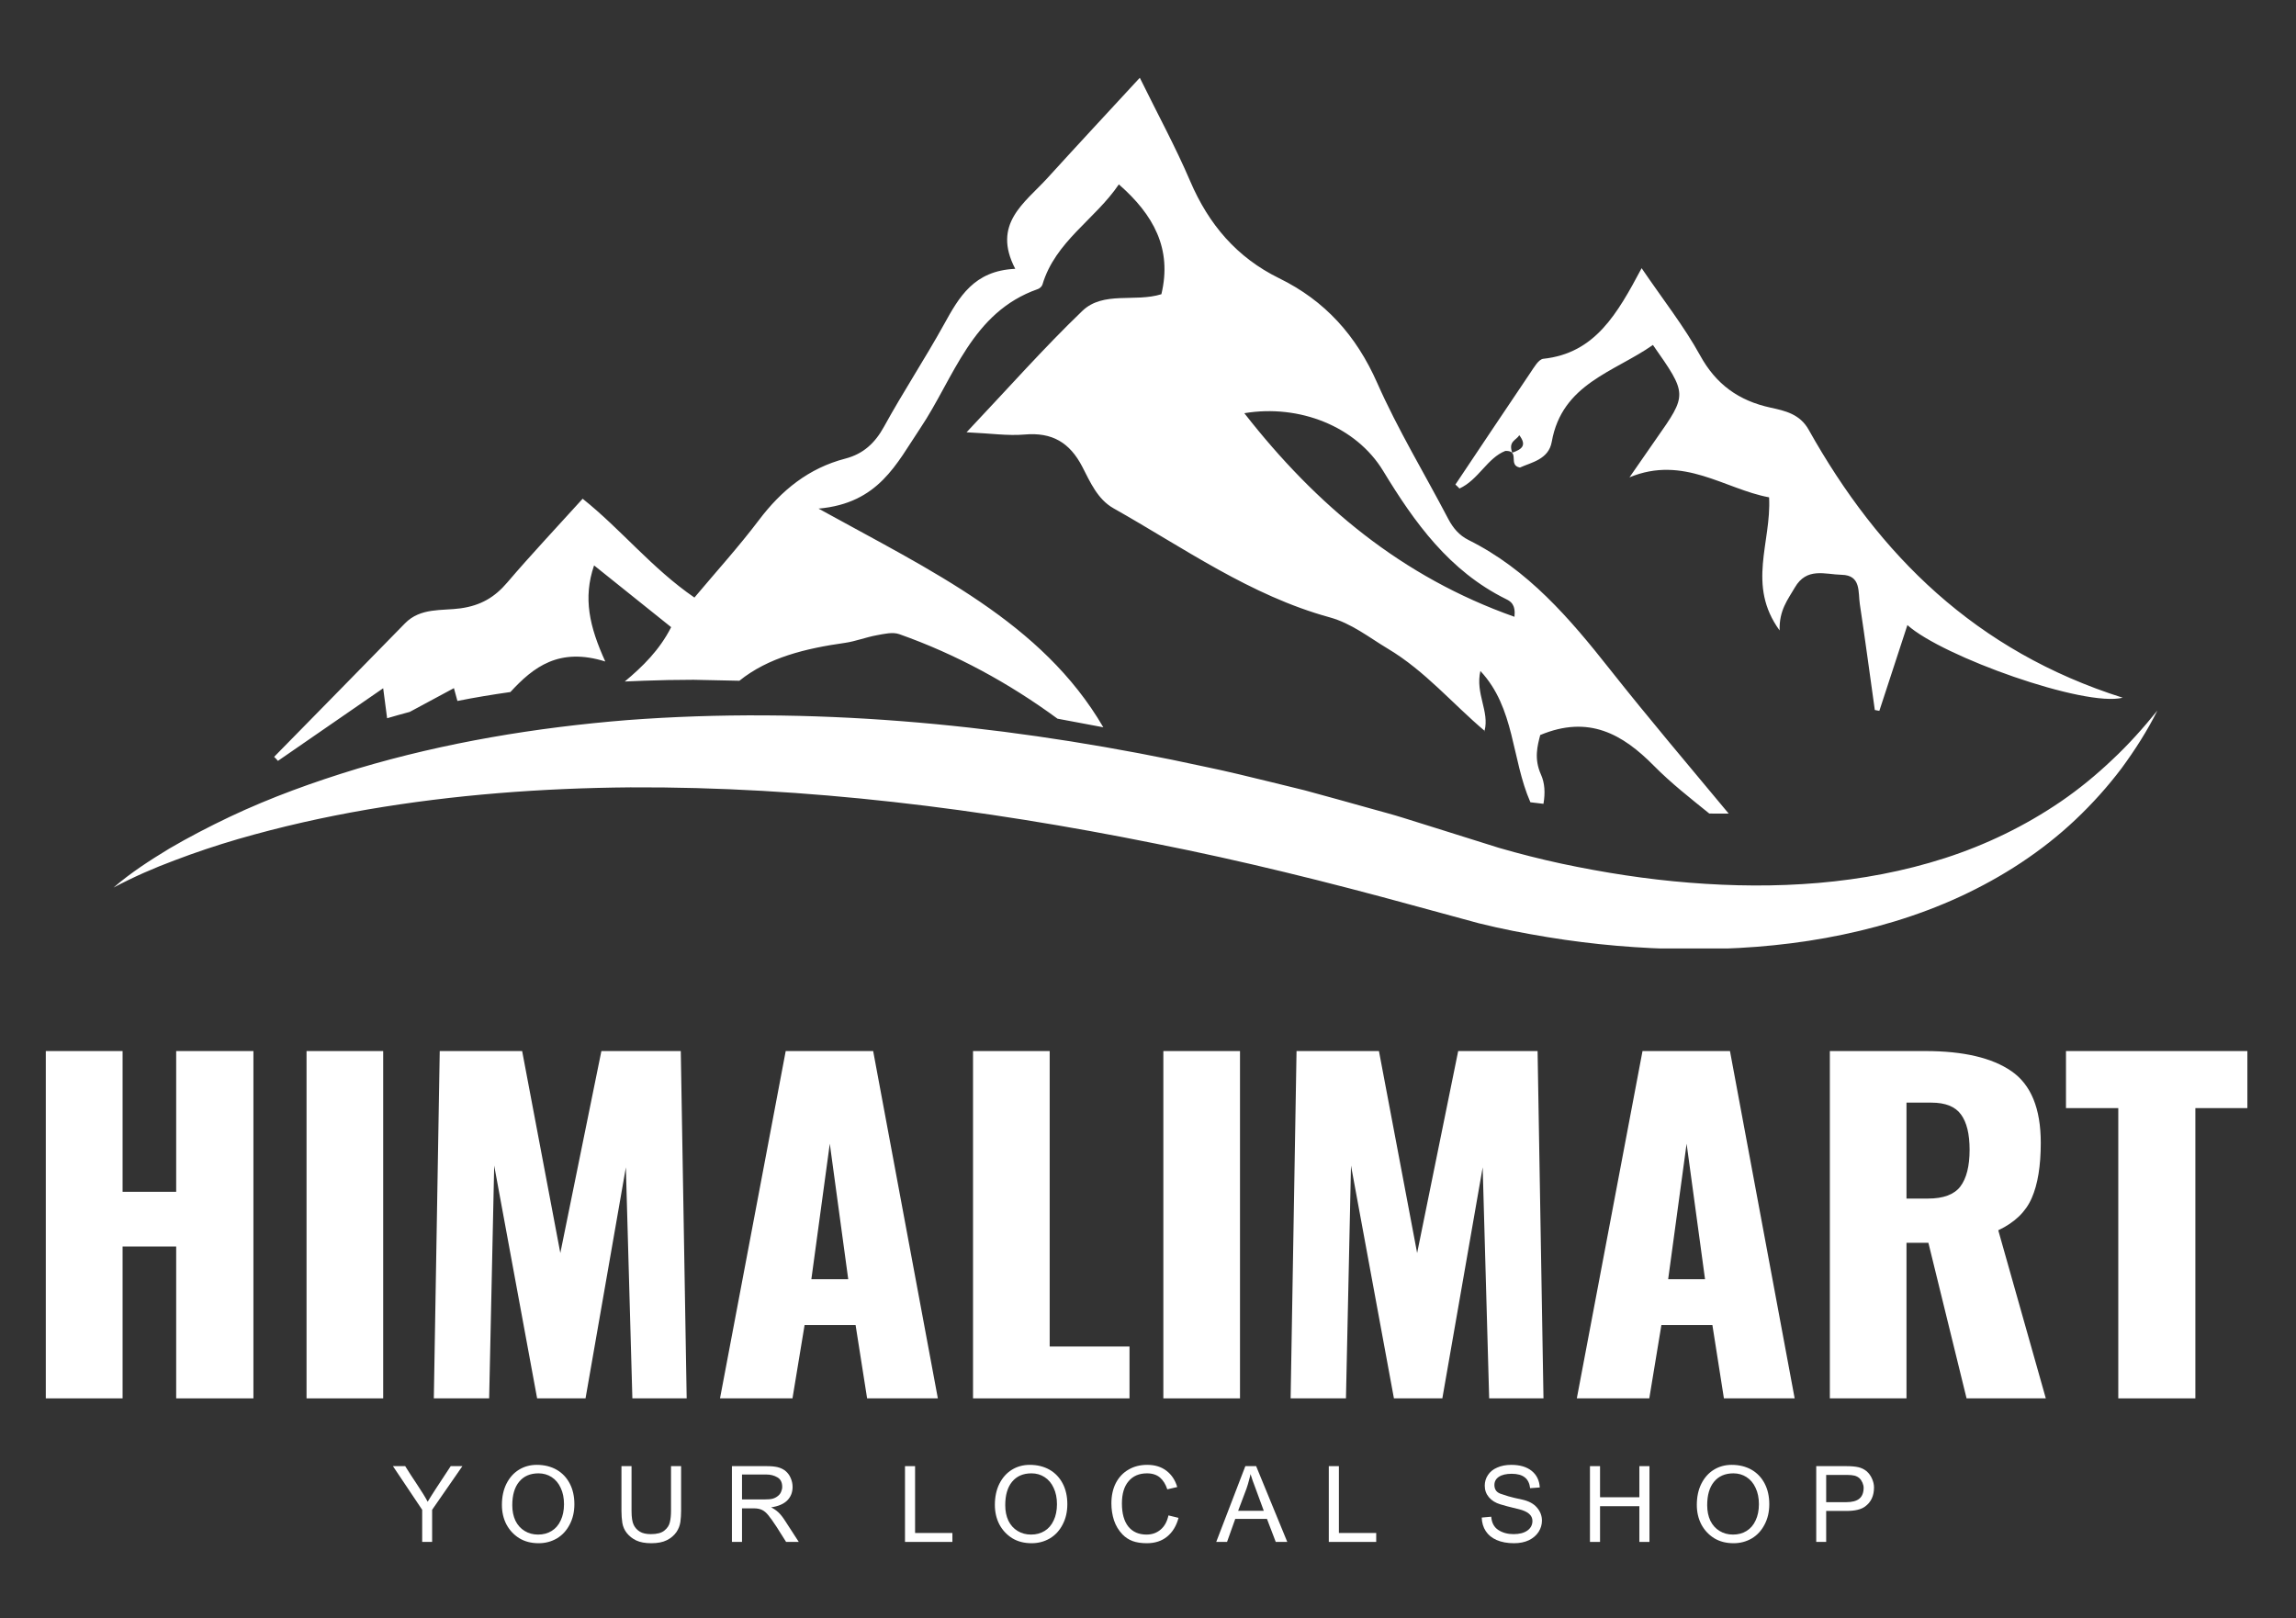
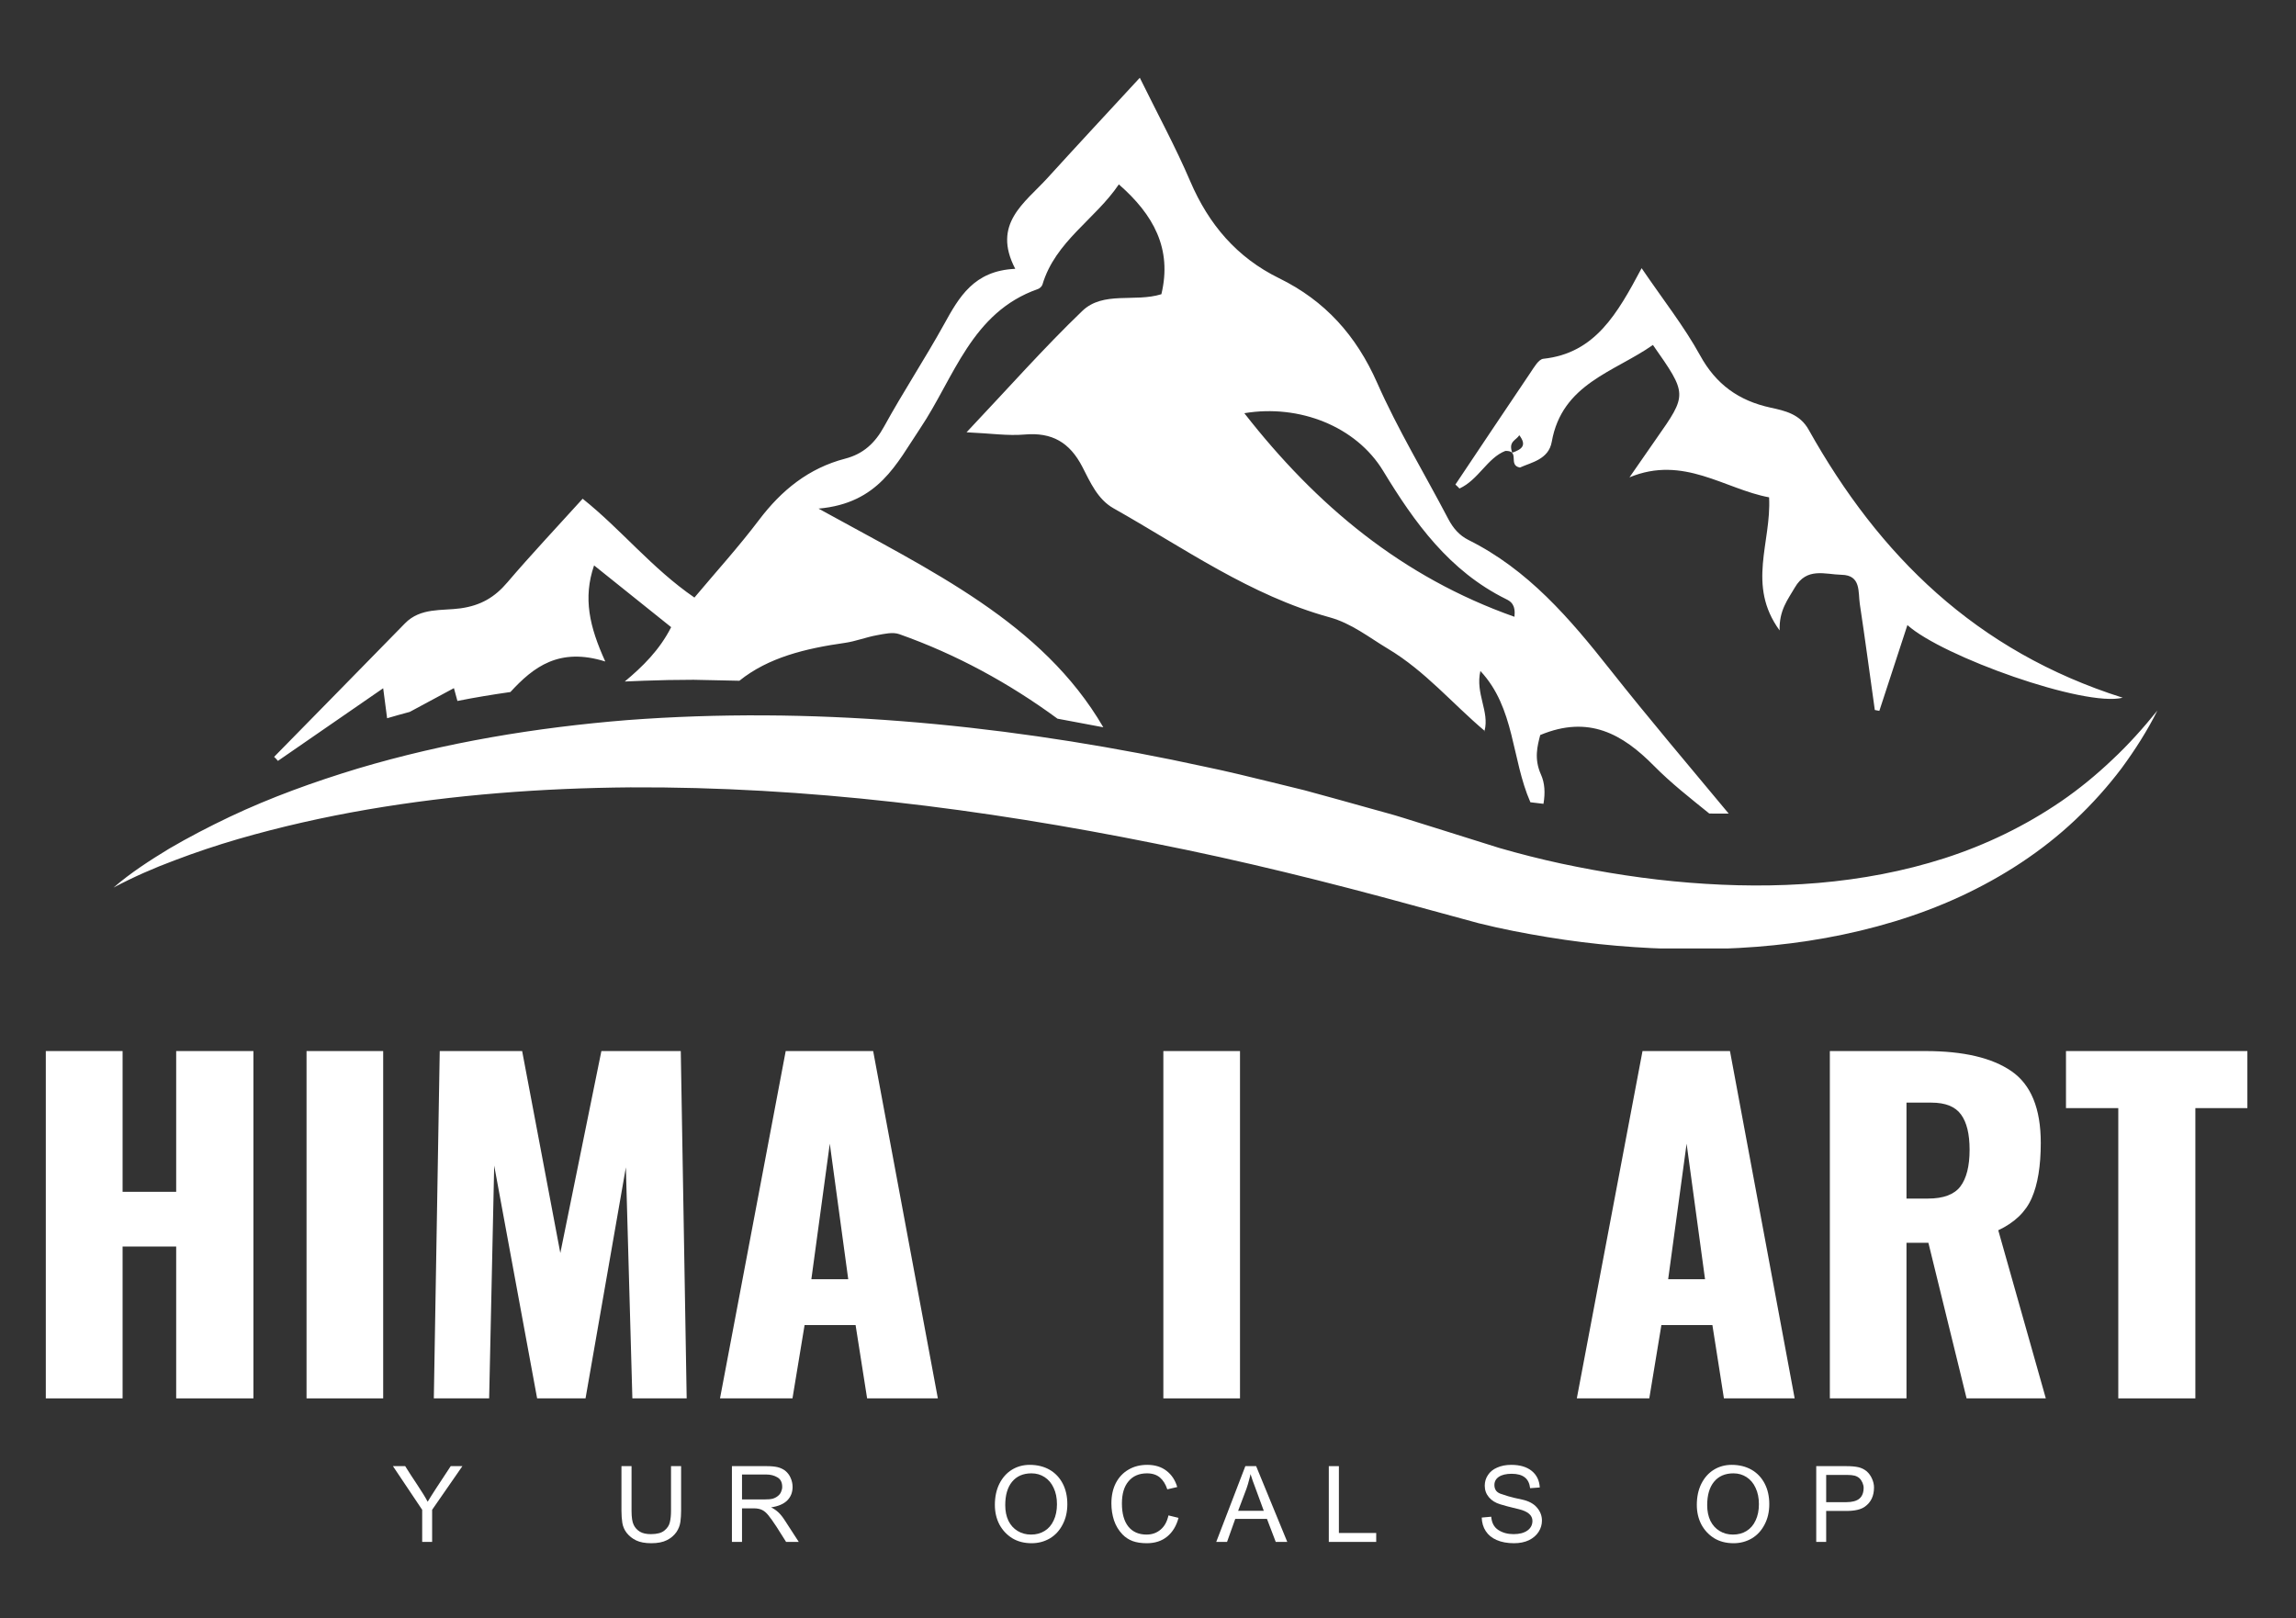
<svg xmlns="http://www.w3.org/2000/svg" height="175.5" width="249" style="max-height: 500px" zoomAndPan="magnify" viewBox="64.35 97.35 249 175.5" preserveAspectRatio="xMidYMid meet" version="1.0">
  <rect x="64.35" y="97.35" width="249" height="175.5" fill="#333333" stroke="none" />
  <defs>
    <g />
    <clipPath id="2bf3abe967">
      <path d="M 76.672 105.723 L 298.672 105.723 L 298.672 200.223 L 76.672 200.223 Z M 76.672 105.723" clip-rule="nonzero" />
    </clipPath>
  </defs>
  <g clip-path="url(#2bf3abe967)">
    <path fill="#ffffff" d="M 225.332 176.688 C 225.336 176.668 225.344 176.641 225.348 176.617 C 225.359 176.625 225.363 176.637 225.375 176.645 Z M 222.629 150.336 C 222.488 150.184 222.336 150.039 222.188 149.906 C 224.895 145.863 227.59 141.816 230.312 137.789 C 230.707 137.211 231.199 136.324 231.719 136.266 C 237.336 135.668 239.746 131.387 242.383 126.438 C 244.746 129.91 246.992 132.754 248.719 135.887 C 250.457 139.059 252.926 140.812 256.359 141.562 C 257.945 141.906 259.547 142.258 260.5 143.961 C 268.125 157.57 278.613 167.98 294.555 173.027 C 290.43 174.074 275 168.562 271.207 165.148 C 270.176 168.312 269.168 171.383 268.164 174.453 C 268 174.418 267.836 174.387 267.672 174.359 C 267.133 170.531 266.625 166.691 266.047 162.871 C 265.848 161.559 266.203 159.738 264.074 159.695 C 262.285 159.656 260.293 158.844 259 161.074 C 258.25 162.371 257.285 163.531 257.348 165.73 C 253.758 160.812 256.473 156.195 256.207 151.293 C 251.371 150.395 246.93 146.695 241.066 149.125 C 242.027 147.742 242.98 146.355 243.945 144.977 C 247.359 140.117 247.359 140.117 243.609 134.766 C 239.414 137.711 233.754 138.957 232.637 145.27 C 232.297 147.191 230.426 147.496 229.184 148.062 C 227.84 147.809 229.254 146.207 227.605 146.258 C 225.645 147.023 224.695 149.391 222.629 150.336 Z M 228.352 146.453 C 229.371 146.086 229.973 145.684 229.117 144.555 C 228.785 145.117 227.898 145.207 228.352 146.453 Z M 94.492 179.879 C 94.363 179.719 94.223 179.582 94.078 179.441 C 98.809 174.613 103.547 169.801 108.266 164.965 C 109.957 163.23 112.281 163.613 114.301 163.332 C 116.484 163.023 117.992 162.145 119.375 160.516 C 121.98 157.465 124.742 154.539 127.539 151.445 C 131.777 154.832 135.039 158.988 139.66 162.164 C 142.02 159.352 144.469 156.652 146.656 153.758 C 149.105 150.516 152.055 148.125 156.02 147.094 C 157.973 146.586 159.246 145.41 160.23 143.613 C 162.285 139.871 164.645 136.293 166.715 132.555 C 168.355 129.586 169.957 126.707 174.453 126.508 C 171.898 121.617 175.484 119.363 177.953 116.652 C 181.207 113.074 184.496 109.539 187.961 105.785 C 189.922 109.773 191.852 113.316 193.434 117.02 C 195.434 121.691 198.488 125.281 203.059 127.523 C 208.051 129.965 211.438 133.742 213.707 138.883 C 215.945 143.949 218.848 148.727 221.418 153.645 C 221.938 154.633 222.613 155.422 223.598 155.914 C 230.055 159.129 234.578 164.418 238.941 169.945 C 243.129 175.242 247.5 180.391 251.824 185.594 C 251.516 185.594 251.203 185.598 250.895 185.598 C 250.5 185.598 250.109 185.59 249.723 185.59 C 247.664 183.926 245.57 182.289 243.719 180.414 C 240.316 176.965 236.645 174.879 231.387 177.074 C 231.086 178.238 230.695 179.645 231.469 181.367 C 231.875 182.266 231.945 183.332 231.738 184.535 C 231.27 184.48 230.801 184.426 230.32 184.367 C 228.254 179.648 228.652 174.148 224.898 170.129 C 224.332 172.582 225.902 174.523 225.348 176.613 C 221.855 173.664 218.906 170.129 214.875 167.719 C 212.801 166.477 210.938 164.965 208.539 164.305 C 199.934 161.938 192.73 156.777 185.102 152.477 C 183.379 151.504 182.578 149.629 181.727 147.98 C 180.359 145.34 178.445 144.219 175.473 144.48 C 173.652 144.641 171.789 144.355 169.172 144.238 C 173.727 139.418 177.566 135.07 181.727 131.074 C 183.996 128.895 187.426 130.16 190.301 129.262 C 191.488 124.32 189.441 120.629 185.688 117.348 C 183.125 121.148 178.801 123.523 177.402 128.219 C 177.344 128.414 177.109 128.633 176.906 128.703 C 169.699 131.227 167.824 138.324 164.148 143.805 C 161.57 147.645 159.648 151.938 153.121 152.516 C 165.375 159.289 177.375 164.859 184.004 176.234 C 182.352 175.918 180.691 175.602 179.035 175.301 C 173.777 171.441 168.059 168.32 161.875 166.133 C 161.16 165.879 160.242 166.105 159.441 166.25 C 158.273 166.461 157.152 166.91 155.984 167.078 C 151.703 167.684 147.664 168.664 144.535 171.188 L 139.562 171.082 C 137.727 171.086 135.91 171.117 134.191 171.184 C 133.496 171.203 132.797 171.238 132.105 171.27 C 134.035 169.66 135.867 167.875 137.137 165.375 C 134.492 163.258 131.777 161.078 128.777 158.676 C 127.566 162.223 128.27 165.309 129.992 169.098 C 124.969 167.531 122.195 169.703 119.703 172.41 C 117.727 172.691 115.809 173.008 113.957 173.379 C 113.832 172.93 113.707 172.477 113.578 171.988 C 111.918 172.879 110.363 173.719 108.785 174.566 C 107.953 174.789 107.137 175.016 106.332 175.254 C 106.195 174.234 106.078 173.301 105.906 172 C 101.949 174.727 98.223 177.301 94.492 179.879 Z M 199.297 142.168 C 207.105 152.168 216.383 159.934 228.594 164.25 C 228.734 162.891 228.172 162.574 227.676 162.328 C 221.547 159.297 217.777 154.07 214.348 148.418 C 211.422 143.605 205.27 141.168 199.297 142.168 Z M 293.41 179.766 C 291.668 181.422 289.816 182.938 287.863 184.277 C 283.949 186.949 279.695 189 275.254 190.43 C 266.359 193.293 256.883 193.84 247.57 193.09 C 242.91 192.723 238.262 191.996 233.684 191.023 C 231.398 190.531 229.129 189.953 226.926 189.316 L 220.059 187.16 L 216.527 186.055 C 215.352 185.68 214.164 185.383 212.98 185.043 C 210.605 184.391 208.238 183.707 205.855 183.074 C 203.469 182.473 201.07 181.91 198.676 181.324 C 196.277 180.746 193.855 180.281 191.445 179.754 C 172.117 175.824 152.199 173.961 132.391 175.453 C 122.504 176.25 112.652 177.879 103.145 180.711 C 98.398 182.152 93.73 183.832 89.258 185.949 C 87.023 187.016 84.832 188.148 82.703 189.395 C 80.602 190.672 78.52 192.012 76.668 193.617 C 78.824 192.469 81.043 191.5 83.312 190.656 C 85.57 189.797 87.855 189.035 90.168 188.359 C 94.789 187.02 99.473 185.969 104.191 185.156 C 113.625 183.539 123.168 182.832 132.707 182.75 C 151.797 182.656 170.828 185.055 189.598 188.836 C 198.996 190.691 208.328 193.012 217.582 195.547 L 224.715 197.488 C 227.207 198.113 229.688 198.582 232.184 198.996 C 237.164 199.816 242.199 200.242 247.254 200.301 C 252.301 200.34 257.375 199.988 262.367 199.082 C 267.352 198.172 272.277 196.742 276.891 194.613 C 281.5 192.484 285.805 189.695 289.449 186.242 C 291.27 184.52 292.938 182.66 294.43 180.684 C 295.898 178.688 297.223 176.609 298.32 174.418 C 296.785 176.316 295.172 178.125 293.41 179.766 Z M 293.41 179.766" fill-opacity="1" fill-rule="nonzero" />
  </g>
  <g fill="#ffffff" fill-opacity="1">
    <g transform="translate(66.395, 249.024)">
      <g>
        <path d="M 2.922 -37.672 L 11.25 -37.672 L 11.25 -22.406 L 17.062 -22.406 L 17.062 -37.672 L 25.438 -37.672 L 25.438 0 L 17.062 0 L 17.062 -16.469 L 11.25 -16.469 L 11.25 0 L 2.922 0 Z M 2.922 -37.672" />
      </g>
    </g>
  </g>
  <g fill="#ffffff" fill-opacity="1">
    <g transform="translate(94.75, 249.024)">
      <g>
        <path d="M 2.844 -37.672 L 11.156 -37.672 L 11.156 0 L 2.844 0 Z M 2.844 -37.672" />
      </g>
    </g>
  </g>
  <g fill="#ffffff" fill-opacity="1">
    <g transform="translate(108.742, 249.024)">
      <g>
        <path d="M 3.297 -37.672 L 12.234 -37.672 L 16.375 -15.766 L 20.828 -37.672 L 29.438 -37.672 L 30.078 0 L 24.188 0 L 23.484 -25.062 L 19.109 0 L 13.859 0 L 9.203 -25.25 L 8.656 0 L 2.656 0 Z M 3.297 -37.672" />
      </g>
    </g>
  </g>
  <g fill="#ffffff" fill-opacity="1">
    <g transform="translate(141.466, 249.024)">
      <g>
        <path d="M 8.094 -37.672 L 17.578 -37.672 L 24.594 0 L 16.922 0 L 15.672 -7.953 L 10.141 -7.953 L 8.828 0 L 0.969 0 Z M 14.875 -12.922 L 12.875 -27.625 L 10.875 -12.922 Z M 14.875 -12.922" />
      </g>
    </g>
  </g>
  <g fill="#ffffff" fill-opacity="1">
    <g transform="translate(167.078, 249.024)">
      <g>
-         <path d="M 2.797 -37.672 L 11.109 -37.672 L 11.109 -5.625 L 19.766 -5.625 L 19.766 0 L 2.797 0 Z M 2.797 -37.672" />
-       </g>
+         </g>
    </g>
  </g>
  <g fill="#ffffff" fill-opacity="1">
    <g transform="translate(187.671, 249.024)">
      <g>
        <path d="M 2.844 -37.672 L 11.156 -37.672 L 11.156 0 L 2.844 0 Z M 2.844 -37.672" />
      </g>
    </g>
  </g>
  <g fill="#ffffff" fill-opacity="1">
    <g transform="translate(201.662, 249.024)">
      <g>
-         <path d="M 3.297 -37.672 L 12.234 -37.672 L 16.375 -15.766 L 20.828 -37.672 L 29.438 -37.672 L 30.078 0 L 24.188 0 L 23.484 -25.062 L 19.109 0 L 13.859 0 L 9.203 -25.25 L 8.656 0 L 2.656 0 Z M 3.297 -37.672" />
-       </g>
+         </g>
    </g>
  </g>
  <g fill="#ffffff" fill-opacity="1">
    <g transform="translate(234.386, 249.024)">
      <g>
        <path d="M 8.094 -37.672 L 17.578 -37.672 L 24.594 0 L 16.922 0 L 15.672 -7.953 L 10.141 -7.953 L 8.828 0 L 0.969 0 Z M 14.875 -12.922 L 12.875 -27.625 L 10.875 -12.922 Z M 14.875 -12.922" />
      </g>
    </g>
  </g>
  <g fill="#ffffff" fill-opacity="1">
    <g transform="translate(259.999, 249.024)">
      <g>
        <path d="M 2.797 -37.672 L 13.156 -37.672 C 17.281 -37.672 20.395 -36.941 22.5 -35.484 C 24.613 -34.023 25.672 -31.438 25.672 -27.719 C 25.672 -25.207 25.344 -23.207 24.688 -21.719 C 24.039 -20.227 22.832 -19.066 21.062 -18.234 L 26.219 0 L 17.625 0 L 13.484 -16.875 L 11.109 -16.875 L 11.109 0 L 2.797 0 Z M 13.438 -21.672 C 15.113 -21.672 16.285 -22.109 16.953 -22.984 C 17.617 -23.867 17.953 -25.195 17.953 -26.969 C 17.953 -28.676 17.641 -29.953 17.016 -30.797 C 16.398 -31.648 15.332 -32.078 13.812 -32.078 L 11.109 -32.078 L 11.109 -21.672 Z M 13.438 -21.672" />
      </g>
    </g>
  </g>
  <g fill="#ffffff" fill-opacity="1">
    <g transform="translate(287.889, 249.024)">
      <g>
        <path d="M 6.188 -31.484 L 0.516 -31.484 L 0.516 -37.672 L 20.188 -37.672 L 20.188 -31.484 L 14.547 -31.484 L 14.547 0 L 6.188 0 Z M 6.188 -31.484" />
      </g>
    </g>
  </g>
  <g fill="#ffffff" fill-opacity="1">
    <g transform="translate(106.902, 264.593)">
      <g>
        <path d="M 1.391 -8.219 L 2.016 -7.234 C 2.191 -6.953 2.406 -6.629 2.656 -6.266 C 3.207 -5.441 3.598 -4.805 3.828 -4.359 C 4.066 -4.754 4.367 -5.234 4.734 -5.797 L 6.328 -8.219 L 7.594 -8.219 L 4.312 -3.484 L 4.312 0 L 3.234 0 L 3.234 -3.484 L 0.062 -8.219 Z M 1.391 -8.219" />
      </g>
    </g>
  </g>
  <g fill="#ffffff" fill-opacity="1">
    <g transform="translate(118.235, 264.593)">
      <g>
-         <path d="M 4.328 -8.359 C 5.148 -8.359 5.867 -8.18 6.484 -7.828 C 7.098 -7.473 7.57 -6.973 7.906 -6.328 C 8.238 -5.691 8.406 -4.945 8.406 -4.094 C 8.406 -3.258 8.234 -2.52 7.891 -1.875 C 7.555 -1.227 7.094 -0.727 6.5 -0.375 C 5.906 -0.031 5.25 0.141 4.531 0.141 C 3.727 0.141 3.023 -0.039 2.422 -0.406 C 1.828 -0.781 1.363 -1.281 1.031 -1.906 C 0.707 -2.539 0.547 -3.242 0.547 -4.016 C 0.547 -4.879 0.707 -5.641 1.031 -6.297 C 1.363 -6.961 1.816 -7.473 2.391 -7.828 C 2.961 -8.18 3.609 -8.359 4.328 -8.359 Z M 1.672 -3.984 C 1.672 -3.348 1.785 -2.785 2.016 -2.297 C 2.254 -1.816 2.586 -1.445 3.016 -1.188 C 3.441 -0.926 3.926 -0.797 4.469 -0.797 C 5.031 -0.797 5.52 -0.926 5.938 -1.188 C 6.363 -1.445 6.691 -1.828 6.922 -2.328 C 7.16 -2.828 7.281 -3.414 7.281 -4.094 C 7.281 -4.77 7.16 -5.359 6.922 -5.859 C 6.691 -6.367 6.363 -6.758 5.938 -7.031 C 5.52 -7.301 5.047 -7.438 4.516 -7.438 C 3.609 -7.438 2.906 -7.129 2.406 -6.516 C 1.914 -5.91 1.672 -5.066 1.672 -3.984 Z M 1.672 -3.984" />
-       </g>
+         </g>
    </g>
  </g>
  <g fill="#ffffff" fill-opacity="1">
    <g transform="translate(130.841, 264.593)">
      <g>
        <path d="M 2 -3.359 C 2 -2.66 2.078 -2.156 2.234 -1.844 C 2.379 -1.539 2.602 -1.297 2.906 -1.109 C 3.207 -0.93 3.602 -0.844 4.094 -0.844 C 4.758 -0.844 5.25 -0.973 5.562 -1.234 C 5.883 -1.492 6.082 -1.797 6.156 -2.141 C 6.238 -2.484 6.281 -2.891 6.281 -3.359 L 6.281 -8.219 L 7.375 -8.219 L 7.375 -3.375 C 7.375 -2.957 7.348 -2.555 7.297 -2.172 C 7.242 -1.785 7.102 -1.422 6.875 -1.078 C 6.613 -0.703 6.266 -0.406 5.828 -0.188 C 5.398 0.031 4.836 0.141 4.141 0.141 C 3.473 0.141 2.93 0.039 2.516 -0.156 C 2.098 -0.352 1.75 -0.629 1.469 -0.984 C 1.227 -1.297 1.07 -1.656 1 -2.062 C 0.938 -2.477 0.906 -2.91 0.906 -3.359 L 0.906 -8.219 L 2 -8.219 Z M 2 -3.359" />
      </g>
    </g>
  </g>
  <g fill="#ffffff" fill-opacity="1">
    <g transform="translate(142.805, 264.593)">
      <g>
        <path d="M 6.688 -7.734 C 6.969 -7.504 7.172 -7.234 7.297 -6.922 C 7.43 -6.617 7.5 -6.301 7.5 -5.969 C 7.5 -5.375 7.305 -4.883 6.922 -4.5 C 6.535 -4.113 5.953 -3.863 5.172 -3.75 C 5.473 -3.602 5.742 -3.414 5.984 -3.188 C 6.223 -2.957 6.473 -2.633 6.734 -2.219 L 8.172 0 L 6.797 0 L 5.75 -1.656 C 5.375 -2.227 5.078 -2.645 4.859 -2.906 C 4.641 -3.176 4.414 -3.363 4.188 -3.469 C 3.957 -3.582 3.664 -3.641 3.312 -3.641 L 2.016 -3.641 L 2.016 0 L 0.922 0 L 0.922 -8.219 L 4.703 -8.219 C 5.18 -8.219 5.57 -8.18 5.875 -8.109 C 6.176 -8.035 6.445 -7.91 6.688 -7.734 Z M 5.891 -4.969 C 6.055 -5.094 6.176 -5.242 6.25 -5.422 C 6.332 -5.609 6.375 -5.789 6.375 -5.969 C 6.375 -6.457 6.203 -6.801 5.859 -7 C 5.516 -7.207 5.113 -7.312 4.656 -7.312 L 2.016 -7.312 L 2.016 -4.609 L 4.469 -4.609 C 4.852 -4.609 5.145 -4.633 5.344 -4.688 C 5.551 -4.75 5.734 -4.844 5.891 -4.969 Z M 5.891 -4.969" />
      </g>
    </g>
  </g>
  <g fill="#ffffff" fill-opacity="1">
    <g transform="translate(154.769, 264.593)">
      <g />
    </g>
  </g>
  <g fill="#ffffff" fill-opacity="1">
    <g transform="translate(161.637, 264.593)">
      <g>
-         <path d="M 1.953 -0.969 L 6 -0.969 L 6 0 L 0.859 0 L 0.859 -8.219 L 1.953 -8.219 Z M 1.953 -0.969" />
-       </g>
+         </g>
    </g>
  </g>
  <g fill="#ffffff" fill-opacity="1">
    <g transform="translate(171.696, 264.593)">
      <g>
        <path d="M 4.328 -8.359 C 5.148 -8.359 5.867 -8.18 6.484 -7.828 C 7.098 -7.473 7.57 -6.973 7.906 -6.328 C 8.238 -5.691 8.406 -4.945 8.406 -4.094 C 8.406 -3.258 8.234 -2.52 7.891 -1.875 C 7.555 -1.227 7.094 -0.727 6.5 -0.375 C 5.906 -0.031 5.25 0.141 4.531 0.141 C 3.727 0.141 3.023 -0.039 2.422 -0.406 C 1.828 -0.781 1.363 -1.281 1.031 -1.906 C 0.707 -2.539 0.547 -3.242 0.547 -4.016 C 0.547 -4.879 0.707 -5.641 1.031 -6.297 C 1.363 -6.961 1.816 -7.473 2.391 -7.828 C 2.961 -8.18 3.609 -8.359 4.328 -8.359 Z M 1.672 -3.984 C 1.672 -3.348 1.785 -2.785 2.016 -2.297 C 2.254 -1.816 2.586 -1.445 3.016 -1.188 C 3.441 -0.926 3.926 -0.797 4.469 -0.797 C 5.031 -0.797 5.52 -0.926 5.938 -1.188 C 6.363 -1.445 6.691 -1.828 6.922 -2.328 C 7.16 -2.828 7.281 -3.414 7.281 -4.094 C 7.281 -4.77 7.16 -5.359 6.922 -5.859 C 6.691 -6.367 6.363 -6.758 5.938 -7.031 C 5.52 -7.301 5.047 -7.438 4.516 -7.438 C 3.609 -7.438 2.906 -7.129 2.406 -6.516 C 1.914 -5.91 1.672 -5.066 1.672 -3.984 Z M 1.672 -3.984" />
      </g>
    </g>
  </g>
  <g fill="#ffffff" fill-opacity="1">
    <g transform="translate(184.302, 264.593)">
      <g>
        <path d="M 4.469 -8.359 C 5.301 -8.359 5.992 -8.145 6.547 -7.719 C 7.109 -7.289 7.5 -6.703 7.719 -5.953 L 6.641 -5.703 C 6.461 -6.254 6.195 -6.68 5.844 -6.984 C 5.488 -7.285 5.02 -7.438 4.438 -7.438 C 3.582 -7.438 2.914 -7.148 2.438 -6.578 C 1.957 -6.016 1.719 -5.211 1.719 -4.172 C 1.719 -3.078 1.953 -2.238 2.422 -1.656 C 2.891 -1.082 3.547 -0.797 4.391 -0.797 C 4.984 -0.797 5.488 -0.973 5.906 -1.328 C 6.332 -1.68 6.617 -2.195 6.766 -2.875 L 7.859 -2.609 C 7.629 -1.742 7.219 -1.066 6.625 -0.578 C 6.039 -0.098 5.305 0.141 4.422 0.141 C 3.816 0.141 3.301 0.062 2.875 -0.094 C 2.445 -0.258 2.082 -0.5 1.781 -0.812 C 1.363 -1.25 1.055 -1.758 0.859 -2.344 C 0.672 -2.926 0.578 -3.535 0.578 -4.172 C 0.578 -5.016 0.738 -5.754 1.062 -6.391 C 1.395 -7.023 1.852 -7.508 2.438 -7.844 C 3.02 -8.188 3.695 -8.359 4.469 -8.359 Z M 4.469 -8.359" />
      </g>
    </g>
  </g>
  <g fill="#ffffff" fill-opacity="1">
    <g transform="translate(196.266, 264.593)">
      <g>
        <path d="M 7.688 0 L 6.438 0 L 5.484 -2.5 L 2.047 -2.5 L 1.156 0 L -0.016 0 L 3.141 -8.219 L 4.312 -8.219 Z M 3.266 -5.781 L 2.359 -3.375 L 5.141 -3.375 L 4.141 -6.094 C 4.016 -6.406 3.867 -6.828 3.703 -7.359 C 3.703 -7.316 3.656 -7.125 3.562 -6.781 C 3.477 -6.438 3.379 -6.102 3.266 -5.781 Z M 3.266 -5.781" />
      </g>
    </g>
  </g>
  <g fill="#ffffff" fill-opacity="1">
    <g transform="translate(207.599, 264.593)">
      <g>
        <path d="M 1.953 -0.969 L 6 -0.969 L 6 0 L 0.859 0 L 0.859 -8.219 L 1.953 -8.219 Z M 1.953 -0.969" />
      </g>
    </g>
  </g>
  <g fill="#ffffff" fill-opacity="1">
    <g transform="translate(217.658, 264.593)">
      <g />
    </g>
  </g>
  <g fill="#ffffff" fill-opacity="1">
    <g transform="translate(224.526, 264.593)">
      <g>
        <path d="M 3.719 -8.359 C 4.656 -8.359 5.395 -8.141 5.938 -7.703 C 6.477 -7.266 6.77 -6.664 6.812 -5.906 L 5.766 -5.828 C 5.703 -6.359 5.508 -6.75 5.188 -7 C 4.863 -7.258 4.391 -7.391 3.766 -7.391 C 3.172 -7.391 2.707 -7.281 2.375 -7.062 C 2.051 -6.844 1.891 -6.547 1.891 -6.172 C 1.891 -5.922 1.957 -5.707 2.094 -5.531 C 2.238 -5.363 2.445 -5.242 2.719 -5.172 C 2.781 -5.148 3.004 -5.078 3.391 -4.953 C 3.785 -4.836 4.285 -4.719 4.891 -4.594 C 5.609 -4.438 6.145 -4.148 6.5 -3.734 C 6.863 -3.316 7.047 -2.844 7.047 -2.312 C 7.047 -1.875 6.926 -1.469 6.688 -1.094 C 6.445 -0.719 6.098 -0.414 5.641 -0.188 C 5.18 0.031 4.641 0.141 4.016 0.141 C 3.285 0.141 2.66 0.023 2.141 -0.203 C 1.617 -0.43 1.223 -0.754 0.953 -1.172 C 0.68 -1.586 0.535 -2.078 0.516 -2.641 L 1.547 -2.734 C 1.598 -2.078 1.852 -1.598 2.312 -1.297 C 2.781 -0.992 3.332 -0.844 3.969 -0.844 C 4.602 -0.844 5.102 -0.973 5.469 -1.234 C 5.832 -1.492 6.016 -1.844 6.016 -2.281 C 6.016 -2.883 5.531 -3.305 4.562 -3.547 L 3.922 -3.703 C 3.516 -3.797 3.051 -3.922 2.531 -4.078 C 2.008 -4.234 1.598 -4.488 1.297 -4.844 C 0.992 -5.207 0.844 -5.625 0.844 -6.094 C 0.844 -6.52 0.957 -6.906 1.188 -7.25 C 1.414 -7.602 1.75 -7.875 2.188 -8.062 C 2.625 -8.258 3.133 -8.359 3.719 -8.359 Z M 3.719 -8.359" />
      </g>
    </g>
  </g>
  <g fill="#ffffff" fill-opacity="1">
    <g transform="translate(235.858, 264.593)">
      <g>
-         <path d="M 2.016 -4.844 L 6.281 -4.844 L 6.281 -8.219 L 7.375 -8.219 L 7.375 0 L 6.281 0 L 6.281 -3.875 L 2.016 -3.875 L 2.016 0 L 0.922 0 L 0.922 -8.219 L 2.016 -8.219 Z M 2.016 -4.844" />
-       </g>
+         </g>
    </g>
  </g>
  <g fill="#ffffff" fill-opacity="1">
    <g transform="translate(247.822, 264.593)">
      <g>
        <path d="M 4.328 -8.359 C 5.148 -8.359 5.867 -8.18 6.484 -7.828 C 7.098 -7.473 7.57 -6.973 7.906 -6.328 C 8.238 -5.691 8.406 -4.945 8.406 -4.094 C 8.406 -3.258 8.234 -2.52 7.891 -1.875 C 7.555 -1.227 7.094 -0.727 6.5 -0.375 C 5.906 -0.031 5.25 0.141 4.531 0.141 C 3.727 0.141 3.023 -0.039 2.422 -0.406 C 1.828 -0.781 1.363 -1.281 1.031 -1.906 C 0.707 -2.539 0.547 -3.242 0.547 -4.016 C 0.547 -4.879 0.707 -5.641 1.031 -6.297 C 1.363 -6.961 1.816 -7.473 2.391 -7.828 C 2.961 -8.18 3.609 -8.359 4.328 -8.359 Z M 1.672 -3.984 C 1.672 -3.348 1.785 -2.785 2.016 -2.297 C 2.254 -1.816 2.586 -1.445 3.016 -1.188 C 3.441 -0.926 3.926 -0.797 4.469 -0.797 C 5.031 -0.797 5.52 -0.926 5.938 -1.188 C 6.363 -1.445 6.691 -1.828 6.922 -2.328 C 7.16 -2.828 7.281 -3.414 7.281 -4.094 C 7.281 -4.77 7.16 -5.359 6.922 -5.859 C 6.691 -6.367 6.363 -6.758 5.938 -7.031 C 5.52 -7.301 5.047 -7.438 4.516 -7.438 C 3.609 -7.438 2.906 -7.129 2.406 -6.516 C 1.914 -5.91 1.672 -5.066 1.672 -3.984 Z M 1.672 -3.984" />
      </g>
    </g>
  </g>
  <g fill="#ffffff" fill-opacity="1">
    <g transform="translate(260.429, 264.593)">
      <g>
        <path d="M 6.328 -7.688 C 6.598 -7.457 6.801 -7.18 6.938 -6.859 C 7.082 -6.547 7.156 -6.227 7.156 -5.906 C 7.156 -4.988 6.828 -4.297 6.172 -3.828 C 5.742 -3.516 5.078 -3.359 4.172 -3.359 L 1.969 -3.359 L 1.969 0 L 0.891 0 L 0.891 -8.219 L 4.156 -8.219 C 4.688 -8.219 5.113 -8.18 5.438 -8.109 C 5.77 -8.035 6.066 -7.895 6.328 -7.688 Z M 6.031 -5.875 C 6.031 -6.039 5.988 -6.223 5.906 -6.422 C 5.82 -6.617 5.711 -6.781 5.578 -6.906 C 5.43 -7.039 5.254 -7.133 5.047 -7.188 C 4.848 -7.238 4.586 -7.266 4.266 -7.266 L 1.969 -7.266 L 1.969 -4.312 L 4.156 -4.312 C 4.789 -4.312 5.258 -4.438 5.562 -4.688 C 5.875 -4.945 6.031 -5.344 6.031 -5.875 Z M 6.031 -5.875" />
      </g>
    </g>
  </g>
</svg>